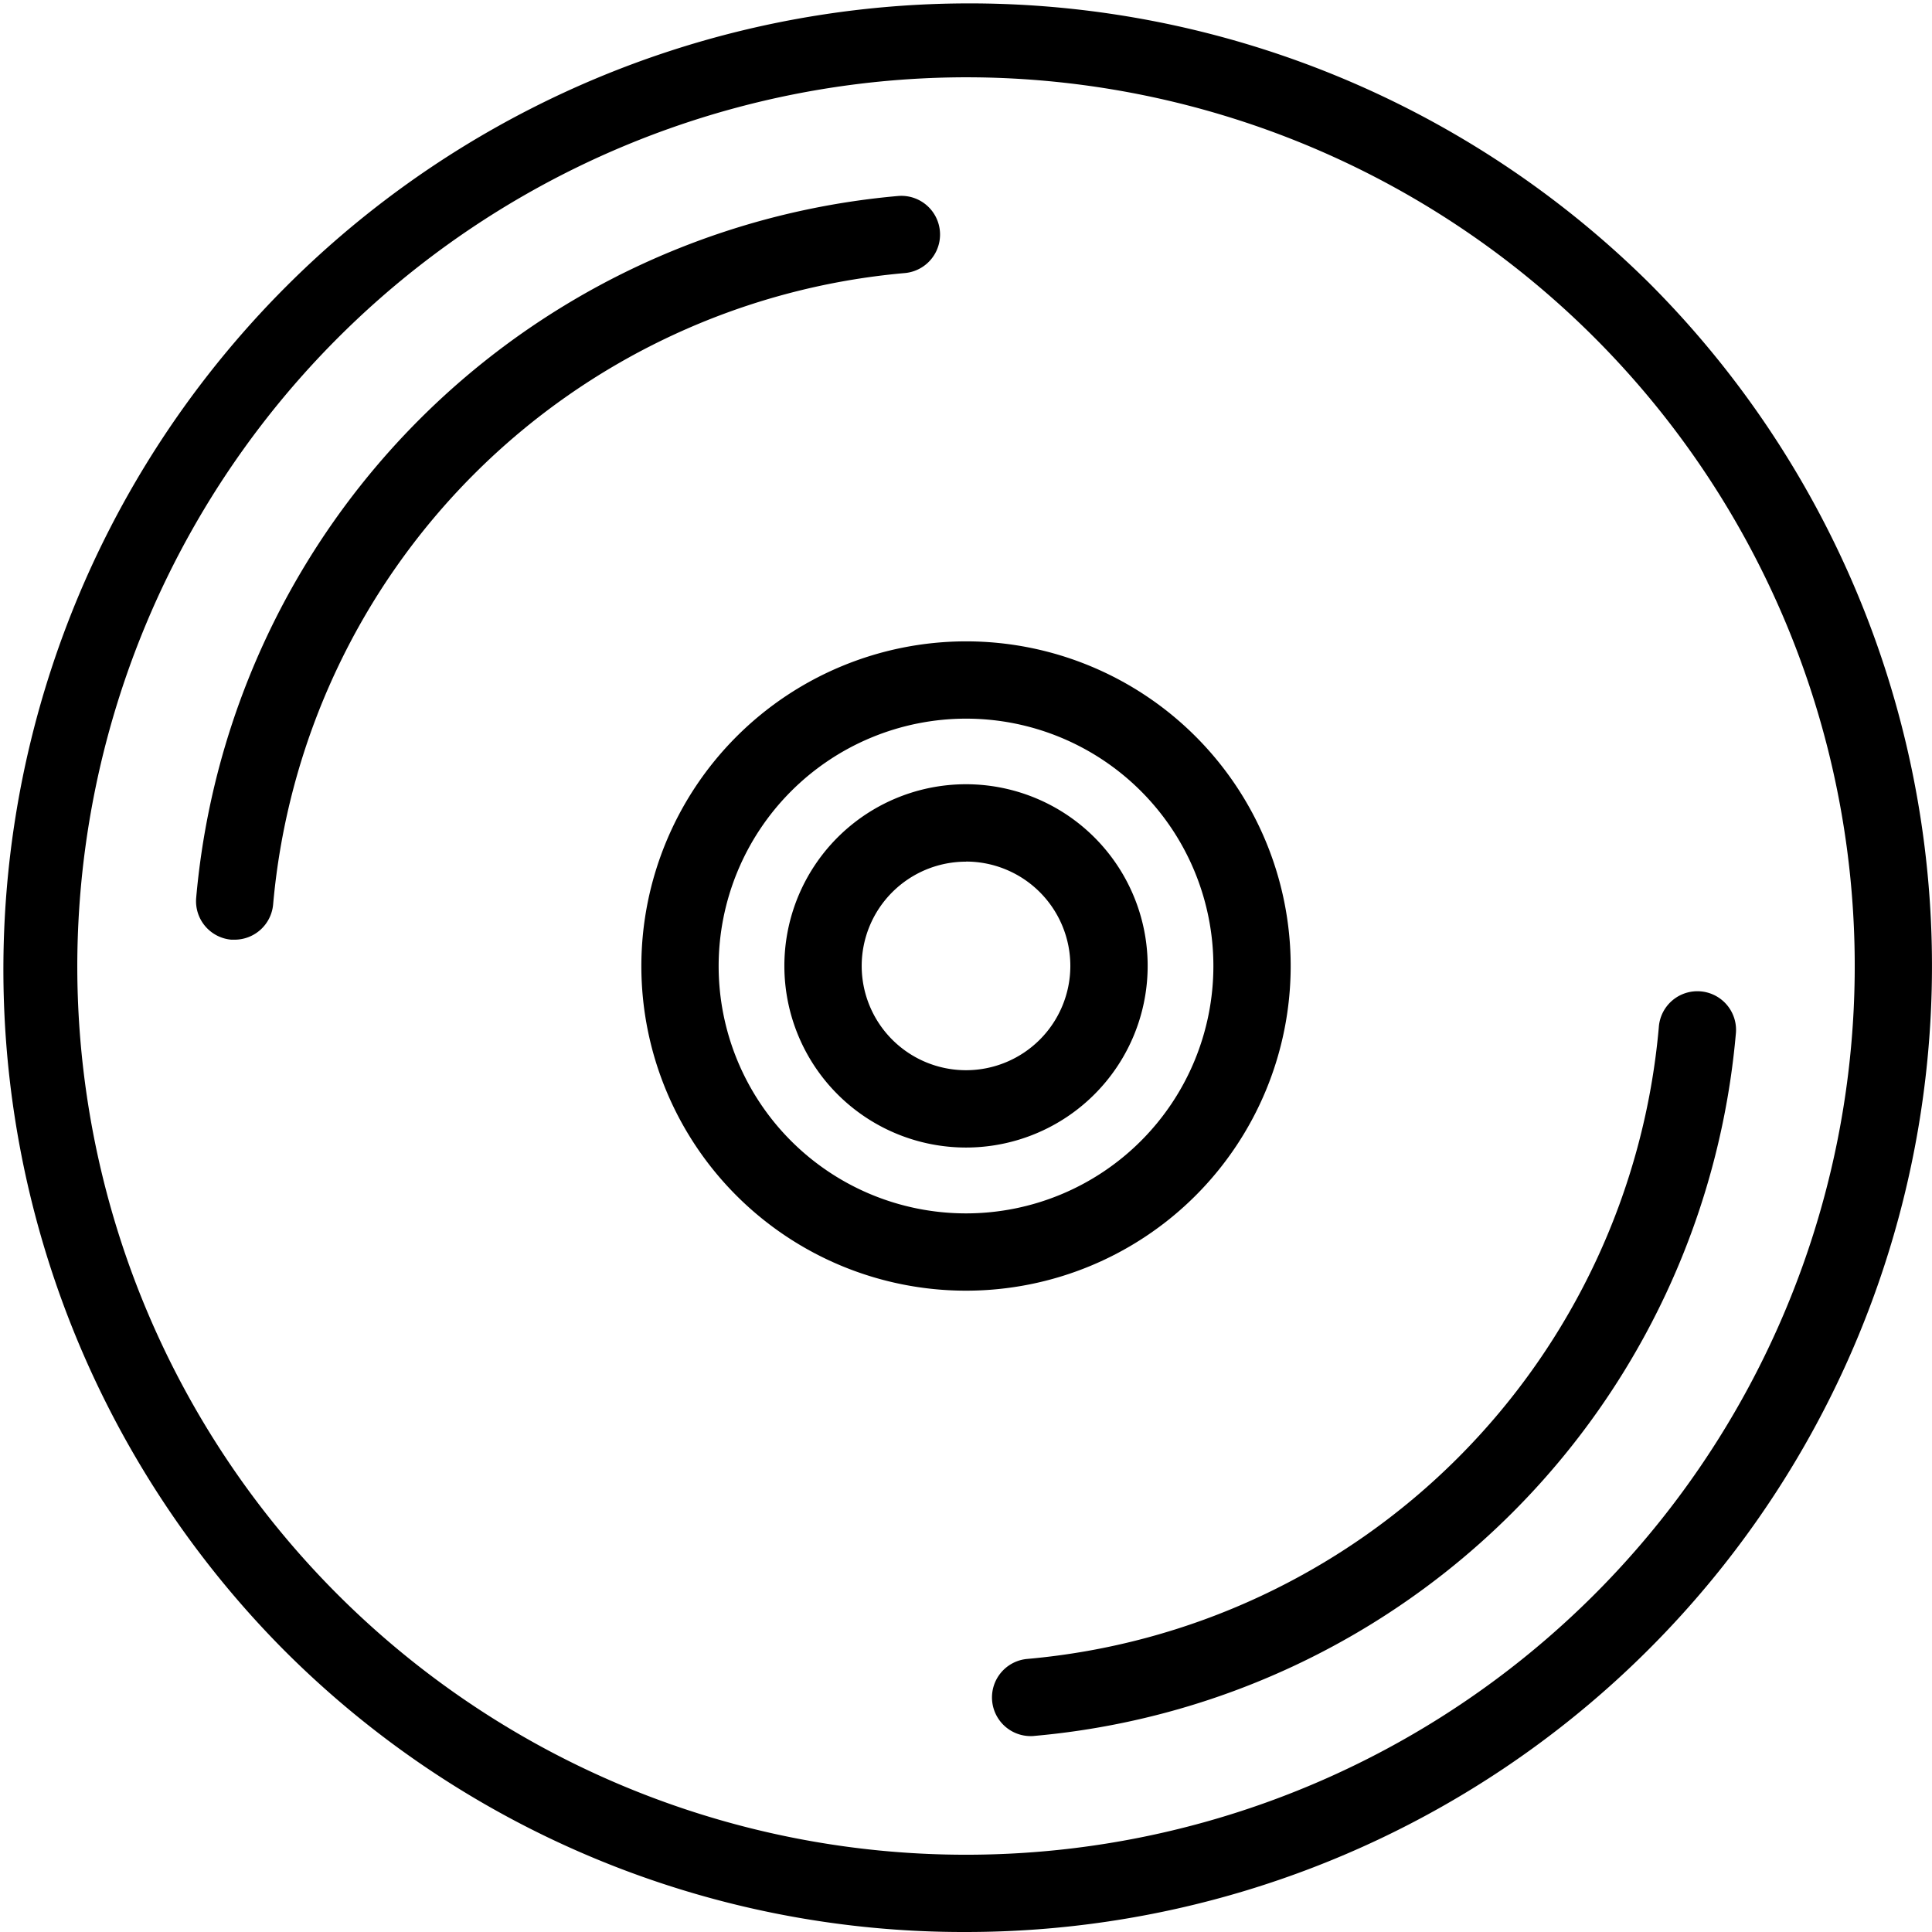
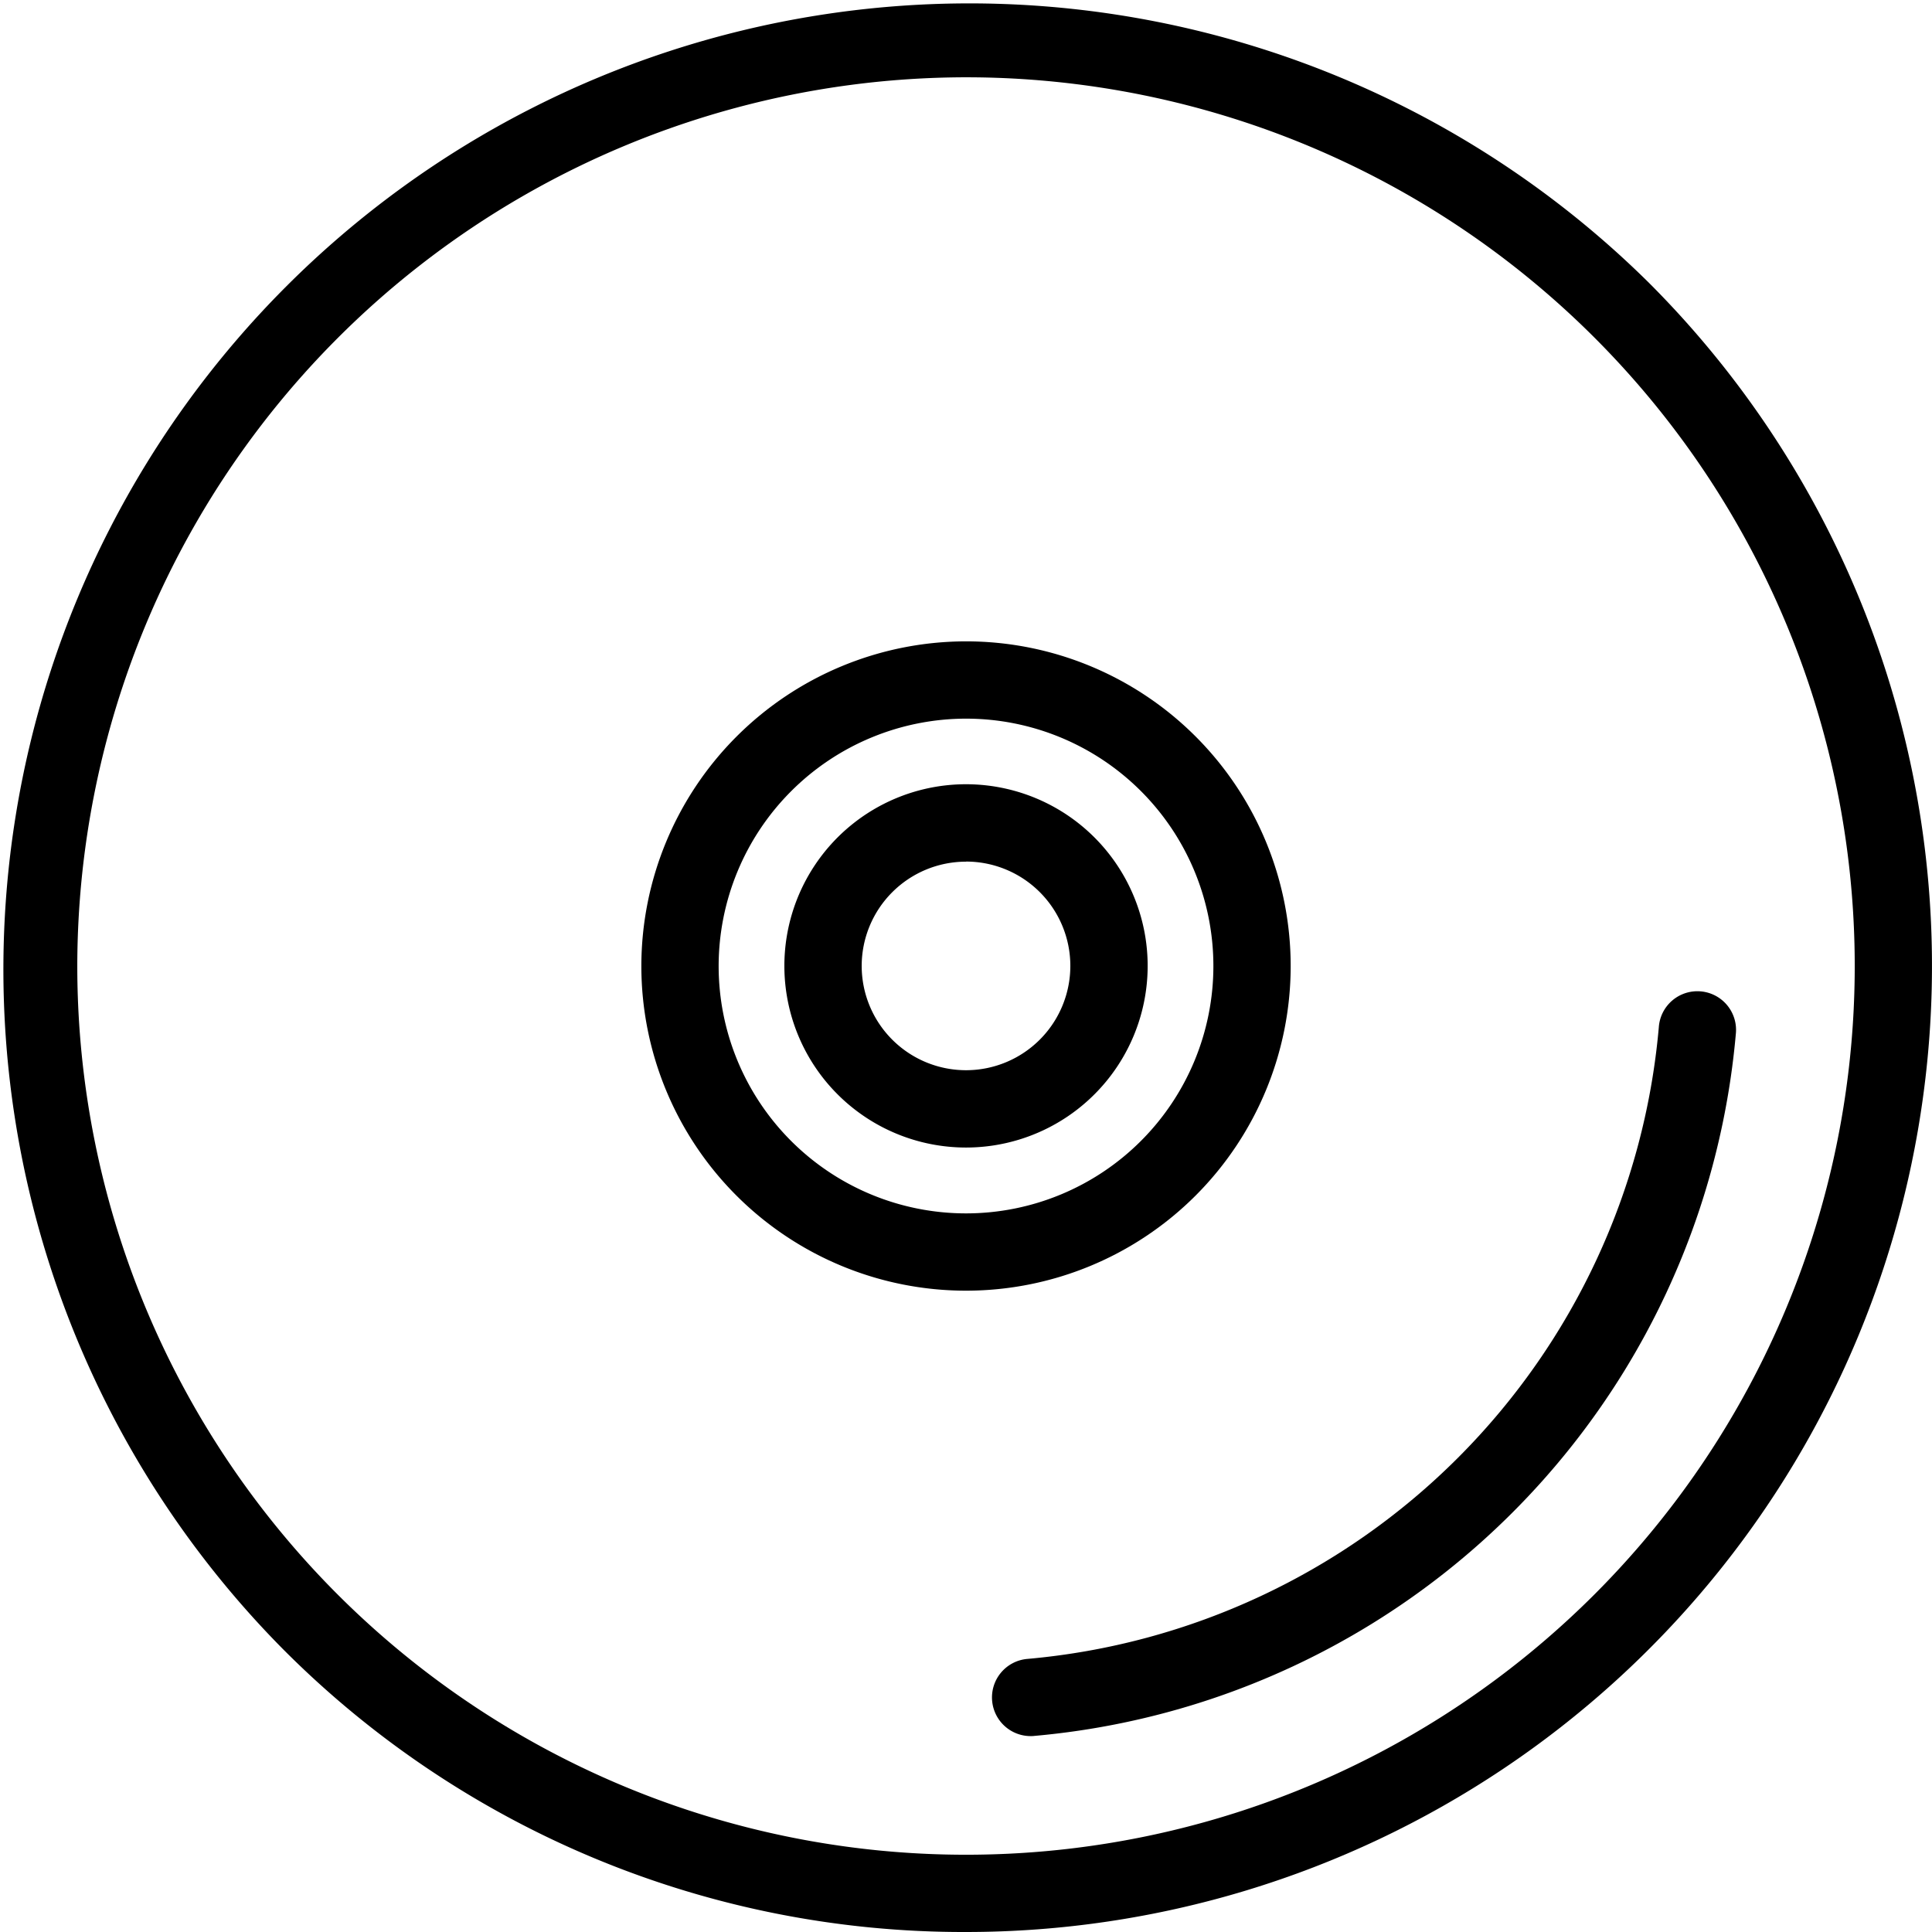
<svg xmlns="http://www.w3.org/2000/svg" width="21.56mm" height="21.56mm" viewBox="0 0 61.115 61.115">
  <g id="レイヤー_2" data-name="レイヤー 2">
    <g id="Layer_1" data-name="Layer 1">
      <path d="M30.558,61.115A30.558,30.558,0,0,0,52.165,8.95,30.558,30.558,0,0,0,8.95,52.165,30.356,30.356,0,0,0,30.558,61.115Zm0-58.67A28.113,28.113,0,1,1,2.445,30.558,28.144,28.144,0,0,1,30.558,2.445Z" />
      <path d="M20.288,30.558a10.27,10.27,0,1,0,10.27-10.27A10.281,10.281,0,0,0,20.288,30.558Zm10.27-7.825a7.825,7.825,0,1,1-7.825,7.825A7.833,7.833,0,0,1,30.558,22.733Z" />
      <path d="M30.558,36.3a5.746,5.746,0,1,0-5.746-5.745A5.746,5.746,0,0,0,30.558,36.3Zm0-9.046a3.3,3.3,0,1,1-3.3,3.3A3.3,3.3,0,0,1,30.558,27.257Z" />
-       <path d="M28.62,8.638A1.223,1.223,0,0,0,28.406,6.2a24.446,24.446,0,0,0-22.2,22.2,1.222,1.222,0,0,0,1.11,1.325c.037,0,.073,0,.109,0A1.224,1.224,0,0,0,8.639,28.62,22,22,0,0,1,28.62,8.638Z" />
      <path d="M31.384,53.8A1.223,1.223,0,0,0,32.6,54.918c.037,0,.073,0,.109-.005a24.448,24.448,0,0,0,22.2-22.2,1.223,1.223,0,1,0-2.436-.214A22,22,0,0,1,32.495,52.477,1.223,1.223,0,0,0,31.384,53.8Z" />
    </g>
  </g>
</svg>